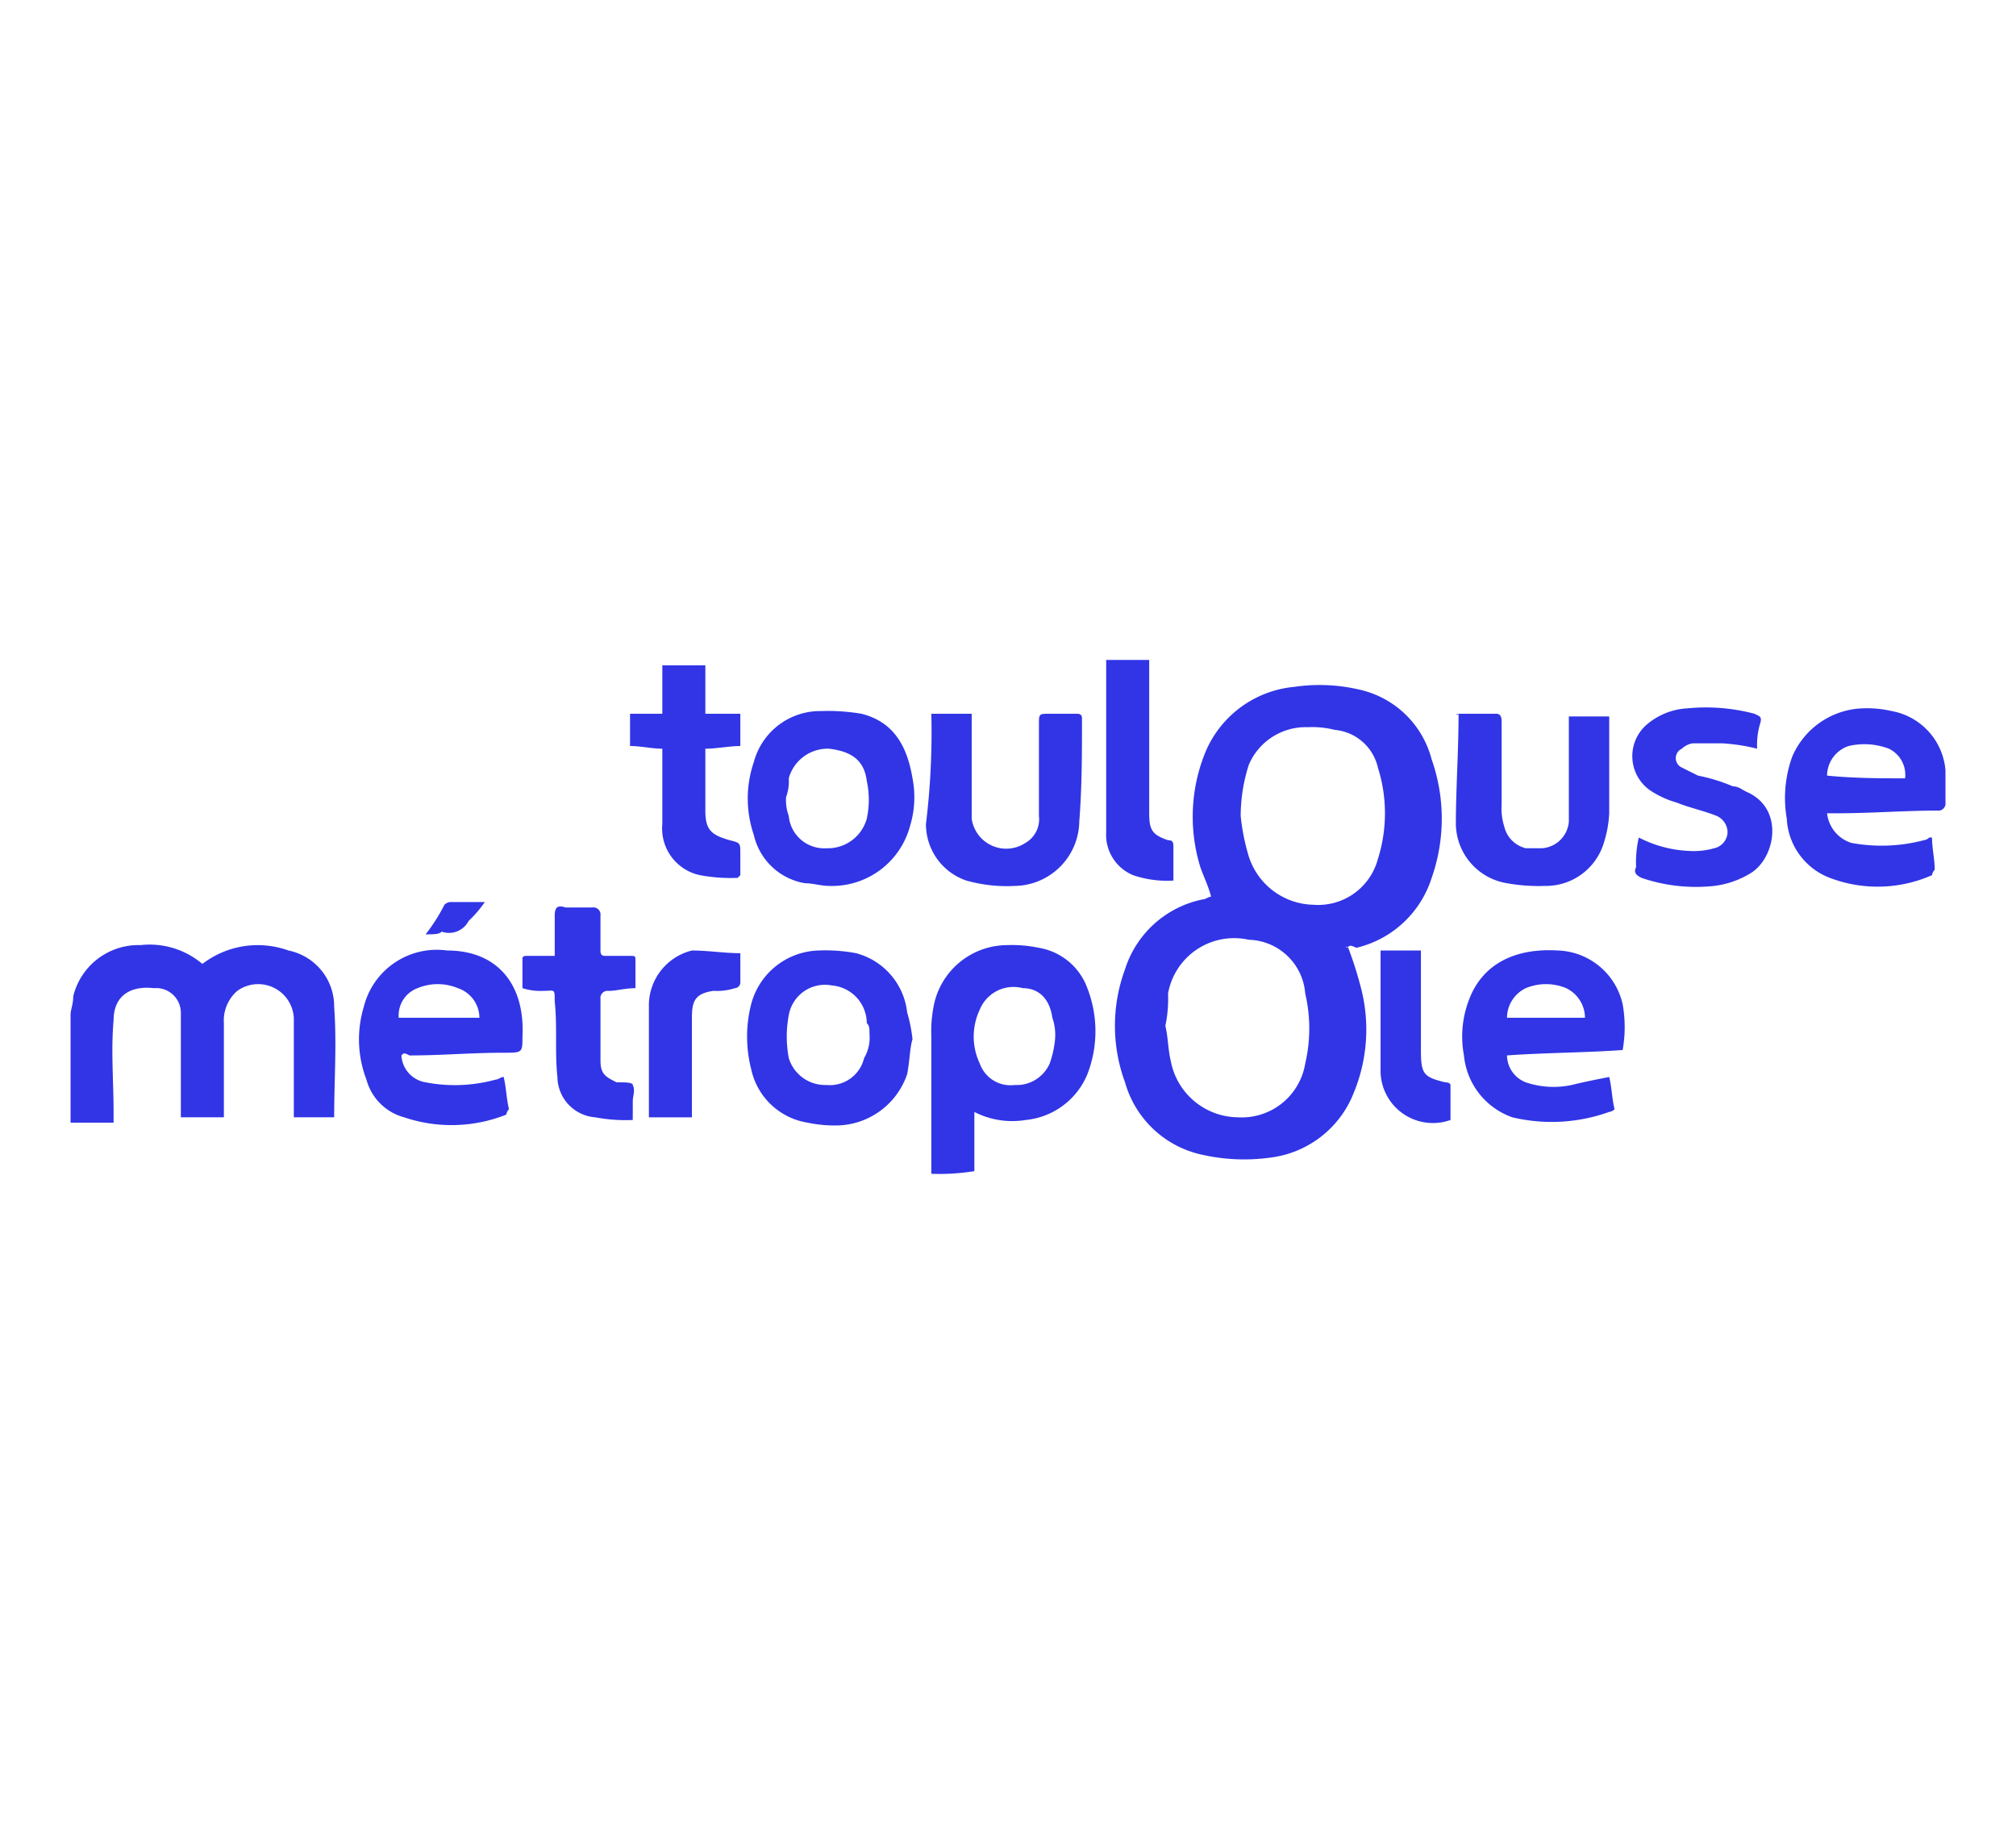
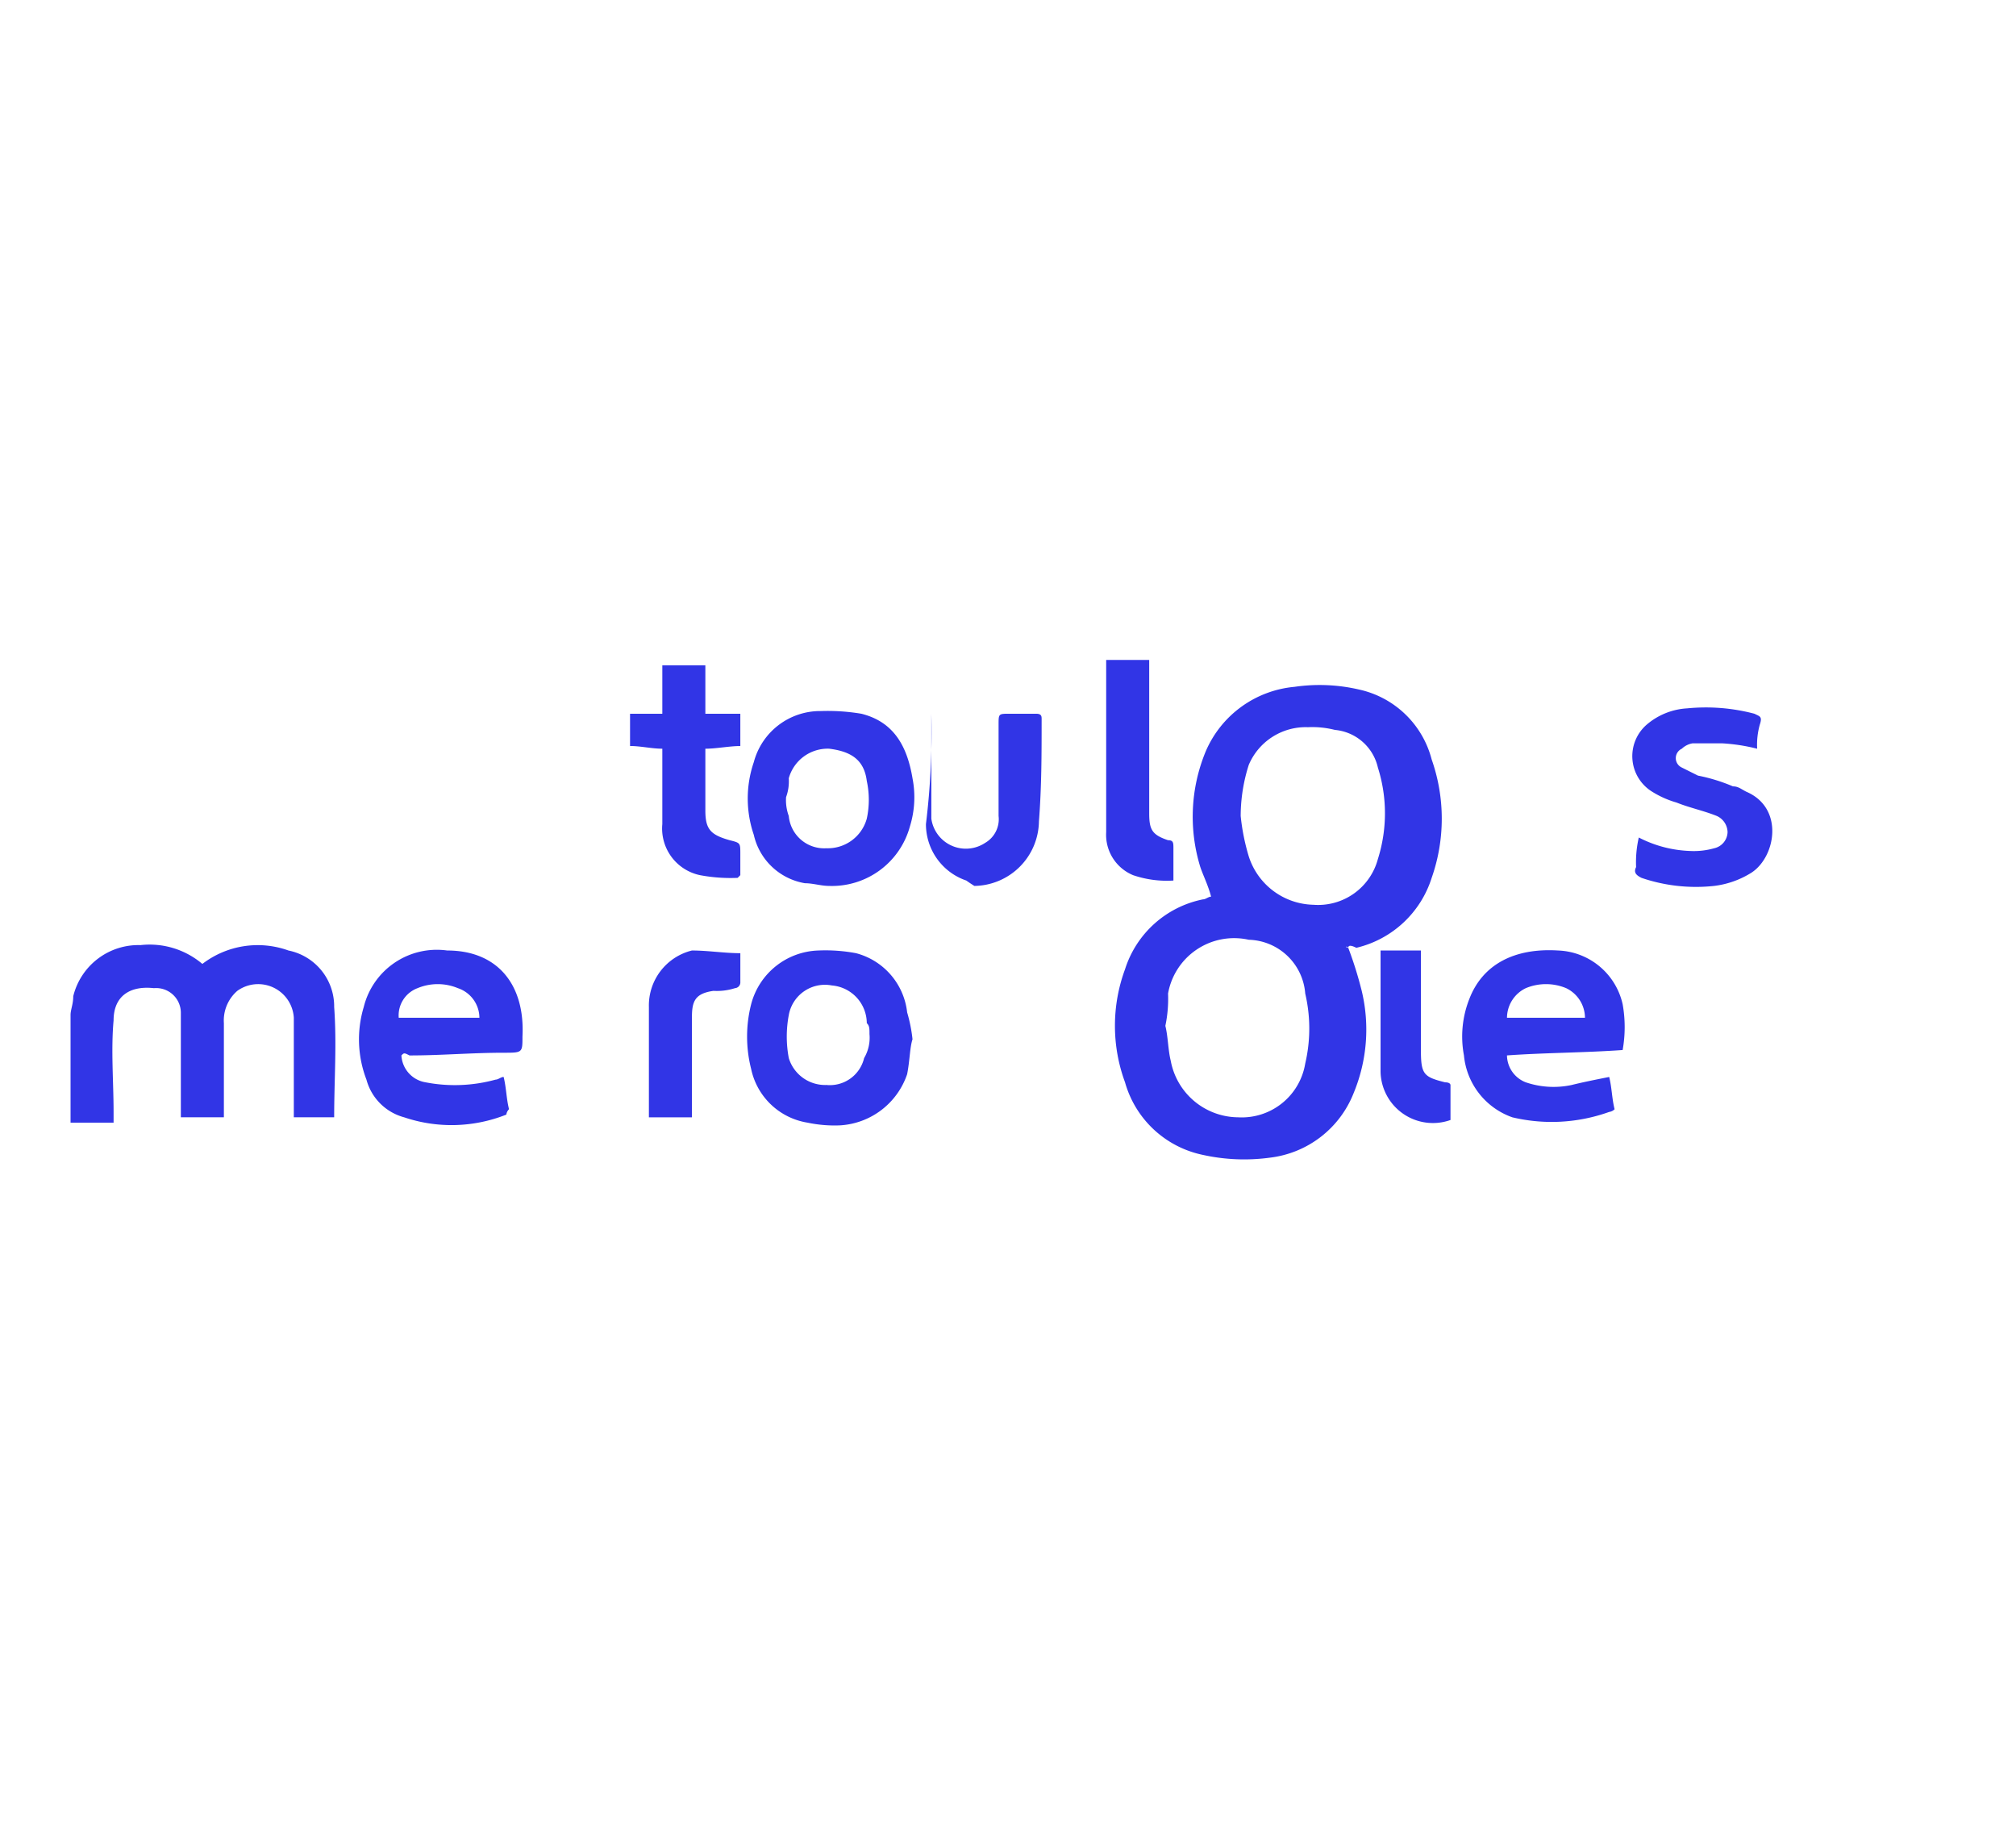
<svg xmlns="http://www.w3.org/2000/svg" viewBox="0 0 95.01 86.409">
  <defs>
    <style>
      .cls-1 {
        fill: #3135e6;
      }
    </style>
  </defs>
  <g id="Toulouse-metropole">
    <g>
      <path class="cls-1" d="M3.325,47.831c0-.254.127-.507.127-.887a3.163,3.163,0,0,1,3.169-2.409,3.846,3.846,0,0,1,2.916.887A4.283,4.283,0,0,1,13.594,44.789a2.686,2.686,0,0,1,2.155,2.662c.127,1.775,0,3.423,0,5.198H13.847V47.958a1.683,1.683,0,0,0-2.662-1.268,1.847,1.847,0,0,0-.634,1.521v4.437H8.523V47.705A1.165,1.165,0,0,0,7.255,46.564C6.114,46.437,5.353,46.944,5.353,48.085c-.127,1.394,0,2.916,0,4.31v.507H3.325Z" />
-       <path class="cls-1" d="M43.892,55.311V48.846a6.172,6.172,0,0,1,.127-1.521,3.539,3.539,0,0,1,3.423-2.789,6.172,6.172,0,0,1,1.521.127,2.945,2.945,0,0,1,2.282,1.902,5.599,5.599,0,0,1,0,4.057,3.513,3.513,0,0,1-2.916,2.155,3.904,3.904,0,0,1-2.409-.38v2.789A10.248,10.248,0,0,1,43.892,55.311Zm5.831-6.339a2.471,2.471,0,0,0-.127-1.014c-.127-.887-.634-1.394-1.394-1.394a1.714,1.714,0,0,0-2.028,1.014,2.956,2.956,0,0,0,0,2.535,1.537,1.537,0,0,0,1.648,1.014,1.699,1.699,0,0,0,1.648-1.014A4.704,4.704,0,0,0,49.723,48.972Z" />
      <path class="cls-1" d="M63.541,44.662a18.054,18.054,0,0,1,.634,2.028,7.815,7.815,0,0,1-.38,4.817,4.855,4.855,0,0,1-3.93,3.042,9.004,9.004,0,0,1-3.169-.127,4.828,4.828,0,0,1-3.676-3.423,7.692,7.692,0,0,1,0-5.324,4.852,4.852,0,0,1,3.676-3.296c.127,0,.254-.127.38-.127-.127-.507-.38-1.014-.507-1.394a8.04,8.04,0,0,1,.254-5.451,5.047,5.047,0,0,1,4.183-3.042,8.205,8.205,0,0,1,3.043.127,4.535,4.535,0,0,1,3.423,3.296,8.416,8.416,0,0,1,0,5.578,4.906,4.906,0,0,1-3.55,3.296q-.38-.19-.38,0C63.415,44.535,63.415,44.662,63.541,44.662ZM58.471,38.45a10.106,10.106,0,0,0,.38,1.902,3.275,3.275,0,0,0,3.043,2.282,2.914,2.914,0,0,0,3.043-2.155,7.142,7.142,0,0,0,0-4.31,2.291,2.291,0,0,0-2.028-1.775,4.312,4.312,0,0,0-1.268-.127,2.914,2.914,0,0,0-2.789,1.775A7.96,7.96,0,0,0,58.471,38.45ZM54.921,48.339c.127.507.127,1.141.254,1.648a3.255,3.255,0,0,0,3.169,2.662,3.031,3.031,0,0,0,3.169-2.535,7.236,7.236,0,0,0,0-3.296,2.744,2.744,0,0,0-2.662-2.535,3.162,3.162,0,0,0-3.803,2.535A6.173,6.173,0,0,1,54.921,48.339Z" />
      <path class="cls-1" d="M76.472,49.479c-1.775.127-3.676.127-5.451.254a1.379,1.379,0,0,0,.887,1.268,4.081,4.081,0,0,0,2.155.127c.507-.127,1.141-.254,1.775-.38.127.507.127,1.014.254,1.521a.443.443,0,0,1-.254.127,8.026,8.026,0,0,1-4.564.254A3.432,3.432,0,0,1,68.993,49.733a4.816,4.816,0,0,1,.254-2.662c.634-1.648,2.155-2.409,4.183-2.282a3.24,3.24,0,0,1,3.043,2.535A6.142,6.142,0,0,1,76.472,49.479Zm-1.775-1.521a1.559,1.559,0,0,0-.887-1.394,2.472,2.472,0,0,0-1.902,0,1.559,1.559,0,0,0-.887,1.394Z" />
      <path class="cls-1" d="M18.918,49.733a1.358,1.358,0,0,0,1.141,1.268A7.252,7.252,0,0,0,23.355,50.874c.127,0,.254-.127.38-.127.127.507.127,1.014.254,1.521a.443.443,0,0,0-.127.254,6.98,6.98,0,0,1-4.817.127A2.511,2.511,0,0,1,17.27,50.874a5.287,5.287,0,0,1-.127-3.423A3.547,3.547,0,0,1,21.073,44.789c2.409,0,3.676,1.648,3.55,4.057,0,.761,0,.761-.887.761-1.521,0-2.916.127-4.437.127C19.045,49.606,19.045,49.606,18.918,49.733Zm3.676-1.775a1.483,1.483,0,0,0-1.014-1.394,2.472,2.472,0,0,0-1.902,0,1.371,1.371,0,0,0-.887,1.394Z" />
-       <path class="cls-1" d="M86.107,38.324a1.649,1.649,0,0,0,1.141,1.394,7.812,7.812,0,0,0,3.423-.127.443.443,0,0,0,.254-.127h.127c0,.507.127,1.014.127,1.521a.443.443,0,0,0-.127.254,6.329,6.329,0,0,1-4.817.127,3.15,3.15,0,0,1-2.028-2.789,5.746,5.746,0,0,1,.254-2.916,3.752,3.752,0,0,1,3.296-2.282,5.2,5.2,0,0,1,1.394.127,3.096,3.096,0,0,1,2.535,2.789v1.521a.336.336,0,0,1-.38.38c-1.521,0-3.169.127-4.691.127Zm3.676-1.648a1.366,1.366,0,0,0-.761-1.395,3.261,3.261,0,0,0-1.902-.127,1.483,1.483,0,0,0-1.014,1.394C87.374,36.676,88.642,36.676,89.783,36.676Z" />
      <path class="cls-1" d="M39.075,41.746c-.38,0-.761-.127-1.141-.127A2.977,2.977,0,0,1,35.525,39.338a5.277,5.277,0,0,1,0-3.423,3.236,3.236,0,0,1,3.169-2.409,9.595,9.595,0,0,1,1.902.127c1.521.38,2.155,1.521,2.409,3.043a4.656,4.656,0,0,1-.127,2.282A3.808,3.808,0,0,1,39.075,41.746ZM37.046,37.563a2.157,2.157,0,0,0,.127.887,1.676,1.676,0,0,0,1.775,1.521,1.904,1.904,0,0,0,1.902-1.395,4.189,4.189,0,0,0,0-1.775c-.127-1.014-.761-1.395-1.775-1.521a1.904,1.904,0,0,0-1.902,1.395A2.157,2.157,0,0,1,37.046,37.563Z" />
      <path class="cls-1" d="M43.005,48.972c-.127.38-.127,1.014-.254,1.648a3.559,3.559,0,0,1-3.169,2.409,6.172,6.172,0,0,1-1.521-.127,3.239,3.239,0,0,1-2.662-2.535,6.18,6.18,0,0,1,0-3.042A3.385,3.385,0,0,1,38.568,44.789a7.795,7.795,0,0,1,1.775.127,3.252,3.252,0,0,1,2.409,2.789A7.135,7.135,0,0,1,43.005,48.972Zm-2.028-.254h0c0-.254,0-.38-.127-.507a1.794,1.794,0,0,0-1.648-1.775,1.73,1.73,0,0,0-2.028,1.394,5.457,5.457,0,0,0,0,2.028,1.79,1.79,0,0,0,1.775,1.268,1.659,1.659,0,0,0,1.775-1.268A1.884,1.884,0,0,0,40.976,48.719Z" />
-       <path class="cls-1" d="M43.892,33.633h1.902v4.944a1.643,1.643,0,0,0,2.535,1.141,1.287,1.287,0,0,0,.634-1.268V34.14c0-.507,0-.507.507-.507h1.268c.254,0,.254.127.254.254,0,1.648,0,3.169-.127,4.817a3.085,3.085,0,0,1-3.043,3.042A7.019,7.019,0,0,1,45.54,41.493a2.806,2.806,0,0,1-1.902-2.662A35.692,35.692,0,0,0,43.892,33.633Z" />
-       <path class="cls-1" d="M68.739,33.633h1.775c.254,0,.254.254.254.38v3.93a2.792,2.792,0,0,0,.127,1.014,1.376,1.376,0,0,0,1.014,1.014H72.669A1.363,1.363,0,0,0,73.937,38.704V33.76h1.902v4.564a5.392,5.392,0,0,1-.254,1.394,2.852,2.852,0,0,1-2.789,2.028,8.369,8.369,0,0,1-1.775-.127,2.865,2.865,0,0,1-2.409-2.789c0-1.648.127-3.423.127-5.198C68.612,33.76,68.612,33.633,68.739,33.633Z" />
+       <path class="cls-1" d="M43.892,33.633v4.944a1.643,1.643,0,0,0,2.535,1.141,1.287,1.287,0,0,0,.634-1.268V34.14c0-.507,0-.507.507-.507h1.268c.254,0,.254.127.254.254,0,1.648,0,3.169-.127,4.817a3.085,3.085,0,0,1-3.043,3.042A7.019,7.019,0,0,1,45.54,41.493a2.806,2.806,0,0,1-1.902-2.662A35.692,35.692,0,0,0,43.892,33.633Z" />
      <path class="cls-1" d="M77.233,39.465a5.686,5.686,0,0,0,2.409.634,3.51,3.51,0,0,0,1.141-.127.803.803,0,0,0,.634-.761.856.856,0,0,0-.507-.761c-.634-.254-1.268-.38-1.902-.634a4.504,4.504,0,0,1-1.141-.507,1.966,1.966,0,0,1-.254-3.169,3.206,3.206,0,0,1,1.902-.761,8.959,8.959,0,0,1,3.169.254c.254.127.38.127.254.507a3.51,3.51,0,0,0-.127,1.141,8.724,8.724,0,0,0-1.648-.254H79.768a.961.961,0,0,0-.507.254.488.488,0,0,0,0,.887l.761.38a8.201,8.201,0,0,1,1.648.507c.254,0,.38.127.634.254,1.775.761,1.394,3.042.254,3.803a4.259,4.259,0,0,1-1.775.634,7.938,7.938,0,0,1-3.423-.38c-.254-.127-.38-.254-.254-.507A5.2,5.2,0,0,1,77.233,39.465Z" />
      <path class="cls-1" d="M34.764,41.366a7.795,7.795,0,0,1-1.775-.127,2.246,2.246,0,0,1-1.775-2.409v-3.55c-.507,0-1.014-.127-1.521-.127V33.633h1.521V31.351h2.028V33.633h1.648v1.521c-.507,0-1.141.127-1.648.127v2.916c0,.887.254,1.141,1.141,1.394.507.127.507.127.507.634v1.014S34.891,41.239,34.764,41.366Z" />
-       <path class="cls-1" d="M29.82,52.776a7.795,7.795,0,0,1-1.775-.127,1.927,1.927,0,0,1-1.775-1.902c-.127-1.141,0-2.409-.127-3.55,0-.634,0-.507-.507-.507a2.791,2.791,0,0,1-1.014-.127V45.169c0-.127.127-.127.254-.127H26.144V43.141c0-.38.127-.507.507-.38h1.268a.336.336,0,0,1,.38.38v1.648c0,.254.127.254.254.254h1.141c.254,0,.254,0,.254.254v1.268c-.507,0-.887.127-1.268.127a.336.336,0,0,0-.38.38v2.916c0,.634.254.761.761,1.014h.127c.254,0,.634,0,.634.127.127.254,0,.507,0,.761Z" />
      <path class="cls-1" d="M55.301,41.493a4.928,4.928,0,0,1-1.902-.254A2.059,2.059,0,0,1,52.132,39.211V31.098h2.028v7.226c0,.761.127,1.014.887,1.268.254,0,.254.127.254.38v1.521Z" />
      <path class="cls-1" d="M34.891,44.916v1.394a.273.273,0,0,1-.254.254,2.791,2.791,0,0,1-1.014.127c-.887.127-1.014.507-1.014,1.268v4.691H30.581v-5.198A2.668,2.668,0,0,1,32.609,44.789C33.37,44.789,34.131,44.916,34.891,44.916Z" />
      <path class="cls-1" d="M68.359,51.128v1.648a2.468,2.468,0,0,1-3.296-2.282V44.789h1.902v4.691c0,1.141.127,1.268,1.141,1.521C68.359,51.001,68.359,51.128,68.359,51.128Z" />
-       <path class="cls-1" d="M20.059,44.028a8.526,8.526,0,0,0,.887-1.394.443.443,0,0,1,.254-.127h1.648a5.513,5.513,0,0,1-.761.887,1.038,1.038,0,0,1-1.268.507C20.693,44.028,20.439,44.028,20.059,44.028Z" />
    </g>
  </g>
</svg>